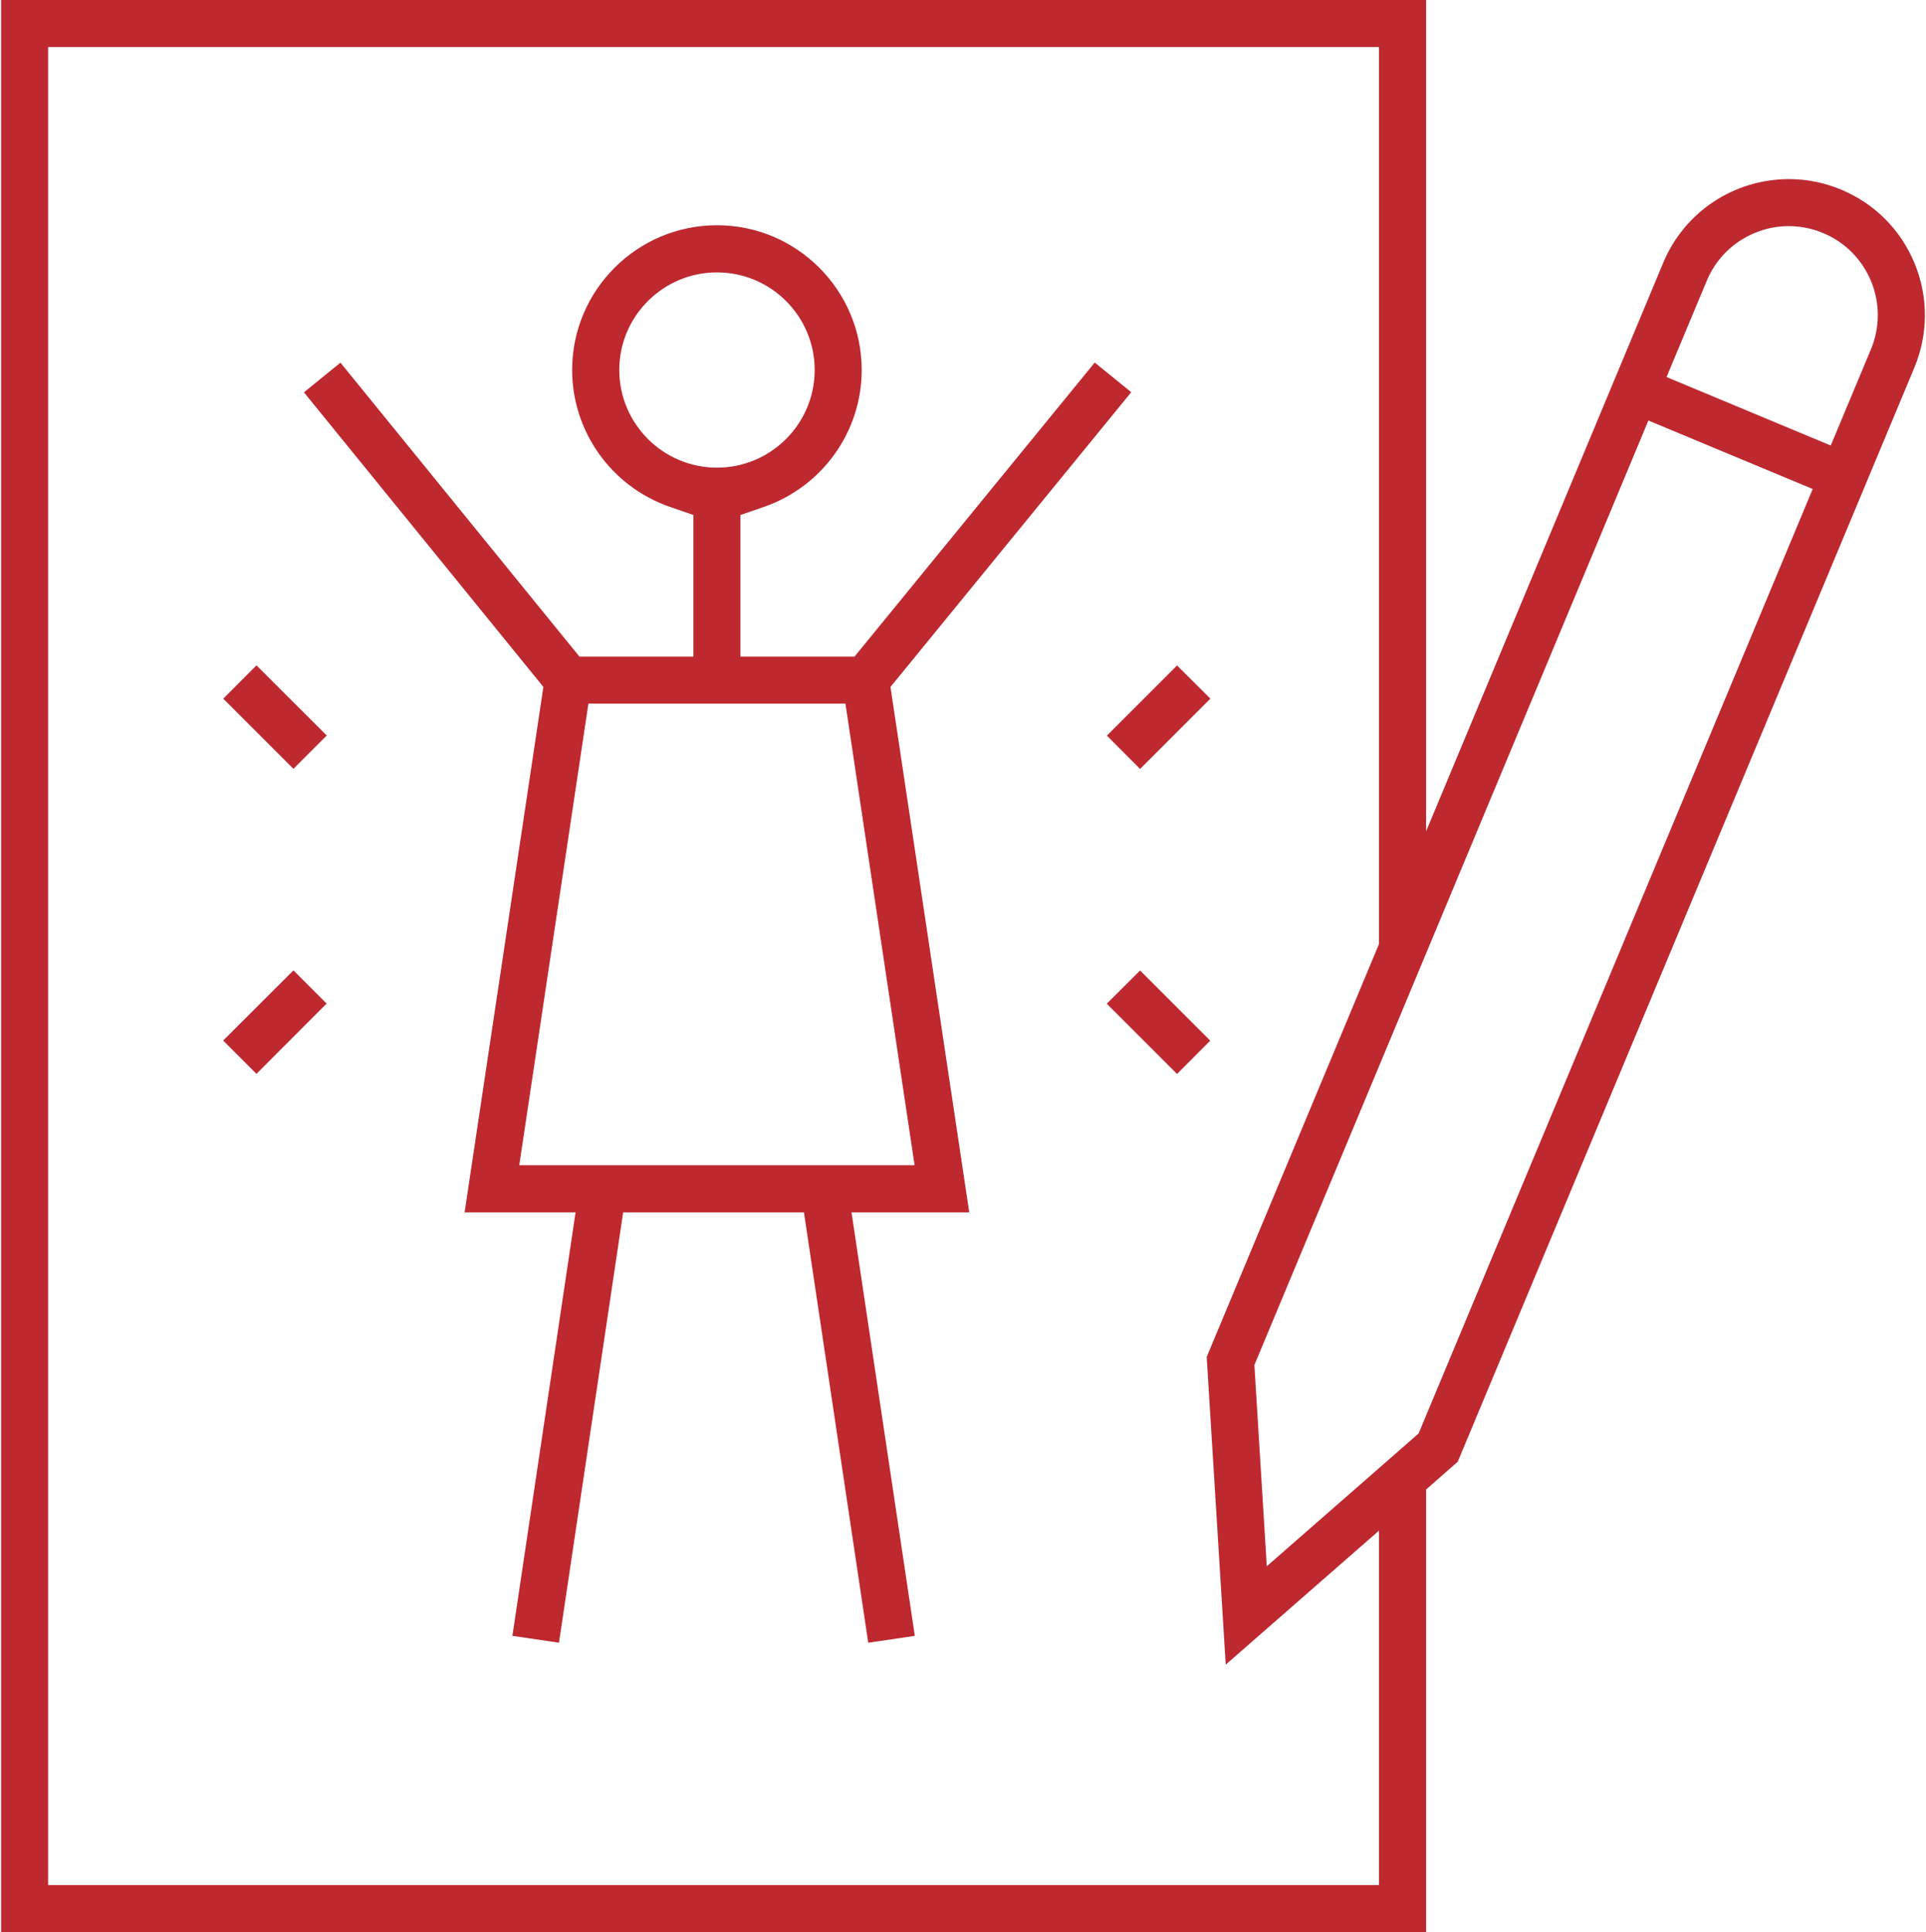
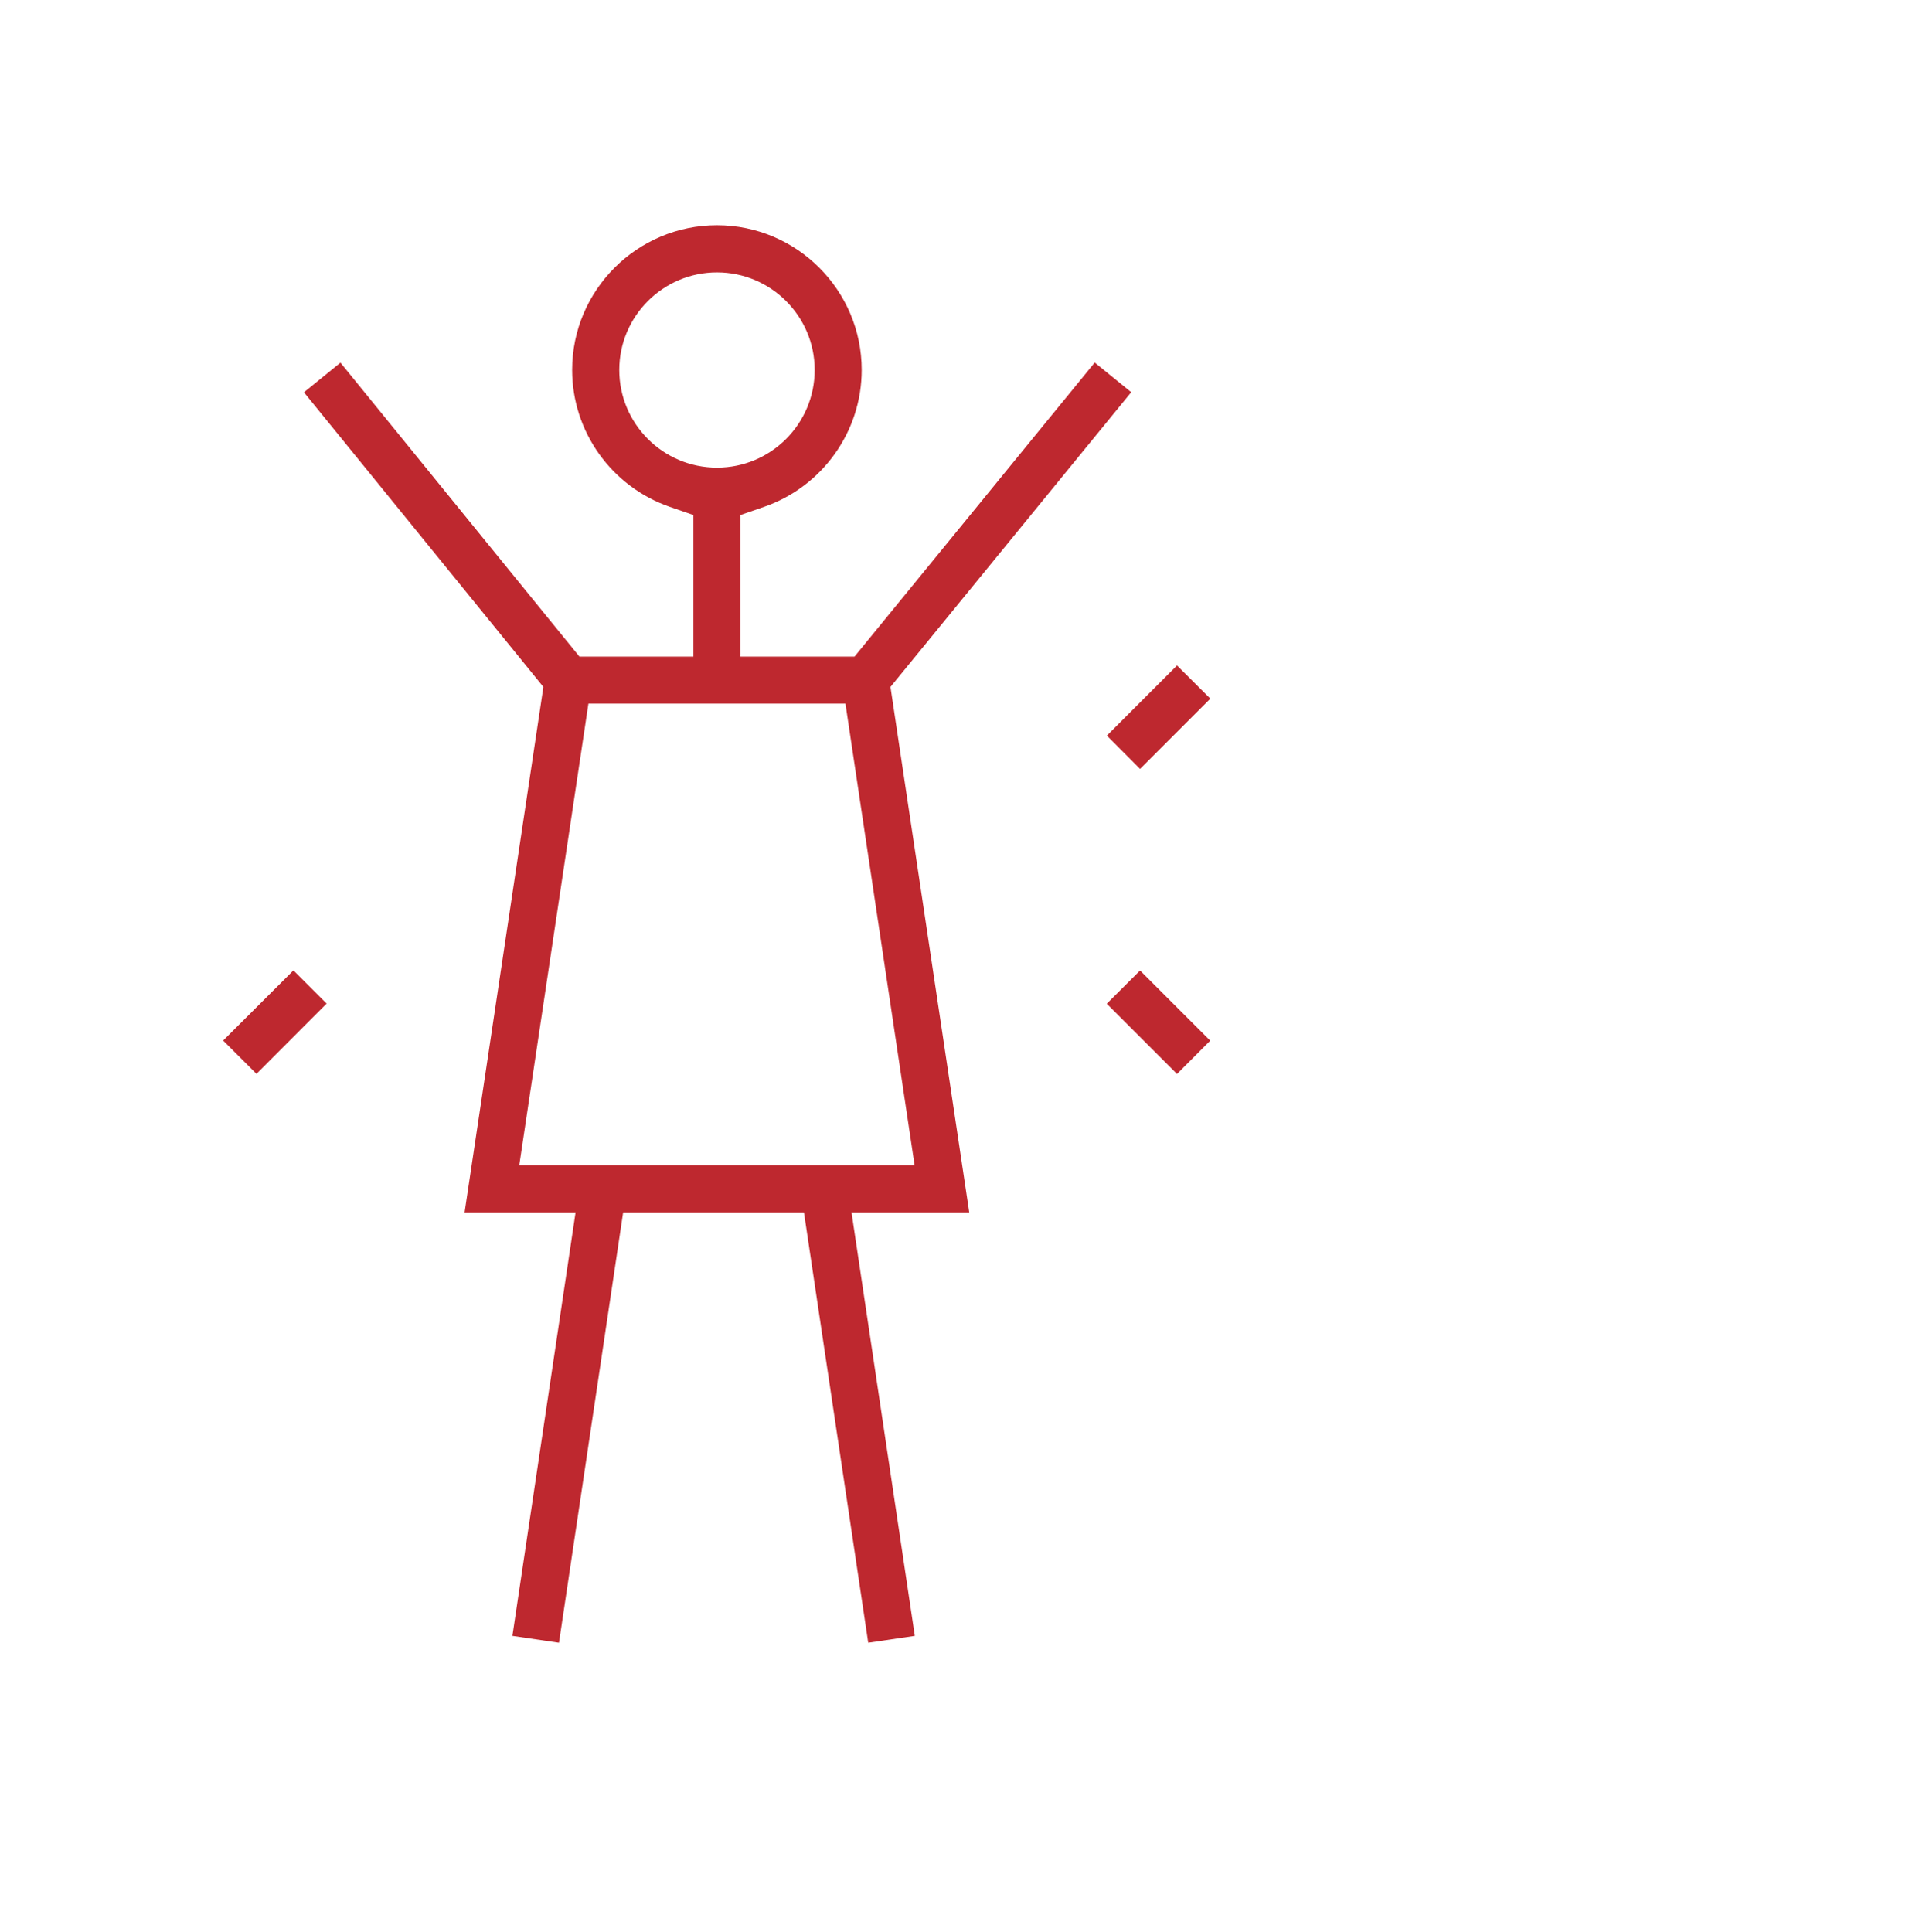
<svg xmlns="http://www.w3.org/2000/svg" xml:space="preserve" width="300px" height="301px" version="1.1" style="shape-rendering:geometricPrecision; text-rendering:geometricPrecision; image-rendering:optimizeQuality; fill-rule:evenodd; clip-rule:evenodd" viewBox="0 0 17387 17465">
  <defs>
    <style type="text/css">
   
    .fil0 {fill:#BE282F;fill-rule:nonzero}
   
  </style>
  </defs>
  <g id="Capa_x0020_1">
    <path class="fil0" d="M6470 2462c-487,0 -883,396 -883,882 0,487 396,883 883,883 487,0 883,-396 883,-883 0,-486 -396,-882 -883,-882zm-1787 8070l3573 0 -625 -4172 -2323 0 -625 4172zm-62 4254l571 -3828 -1003 0 712 -4749 -2164 -2663 330 -268 2160 2657 1030 0 0 -1280 -214 -74c-527,-183 -882,-680 -882,-1237 0,-721 587,-1308 1309,-1308 721,0 1308,587 1308,1308 0,557 -355,1054 -882,1237l-214 74 0 1280 1031 0 2171 -2658 330 268 -2176 2664 712 4749 -1064 0 572 3828 -421 62 -581 -3890 -1634 0 -580 3890 -421 -62z" />
    <polygon class="fil0" points="9994,6649 10628,6015 10929,6315 10294,6950 " />
-     <polygon class="fil0" points="2008,6315 2308,6014 2943,6648 2642,6949 " />
    <polygon class="fil0" points="9993,9072 10294,8772 10928,9406 10628,9707 " />
    <polygon class="fil0" points="2007,9405 2642,8771 2942,9071 2308,9706 " />
-     <path class="fil0" d="M16157 2044c-105,0 -208,20 -306,61 -199,82 -354,236 -436,434l-363 869 1484 619 363 -869c83,-198 83,-417 2,-615 -82,-199 -236,-354 -435,-437 -98,-41 -203,-62 -309,-62zm-4830 10294l112 1819 1372 -1200 3562 -8537 -1485 -619 -3561 8537zm-10902 4701l12028 0 0 -3204 -1385 1211 -172 -2781 1557 -3732 0 -8108 -12028 0 0 16614zm-425 426l0 -17465 12879 0 0 7514 2143 -5139c192,-459 638,-756 1137,-756 162,0 320,32 471,95 303,126 539,363 664,667 125,303 124,638 -2,941l-4127 9890 -286 251 0 4002 -12879 0z" />
  </g>
</svg>